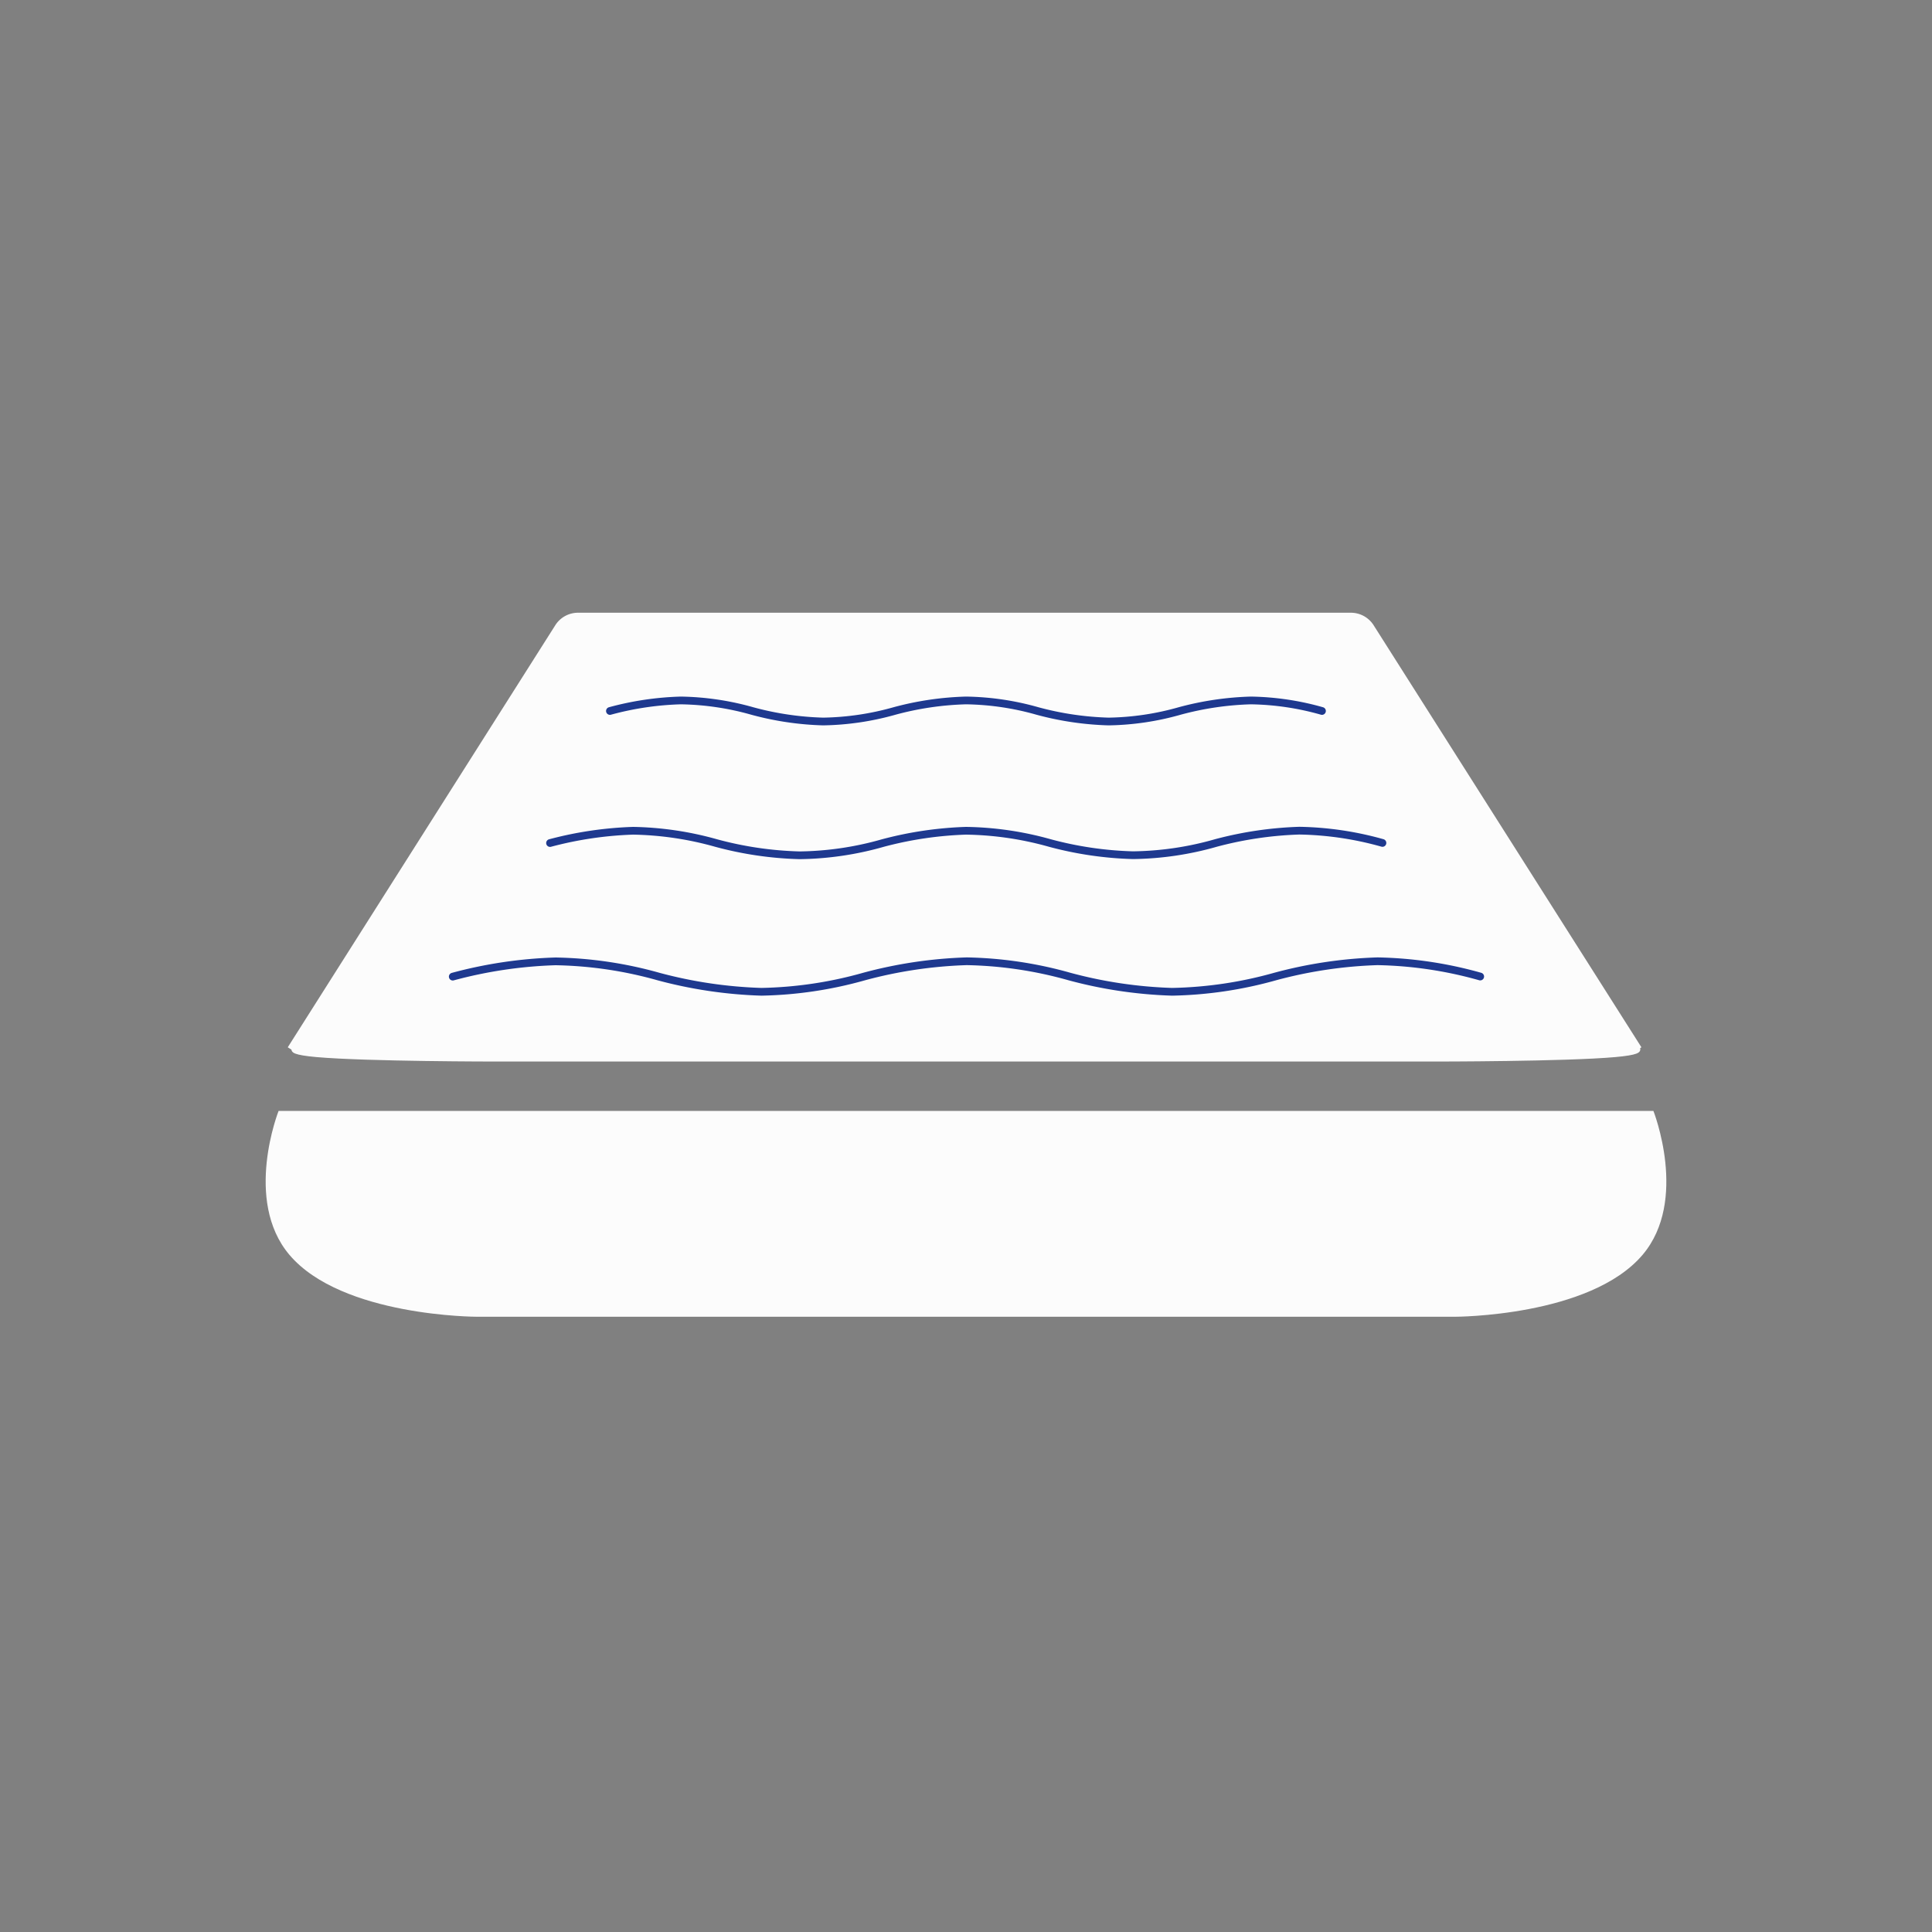
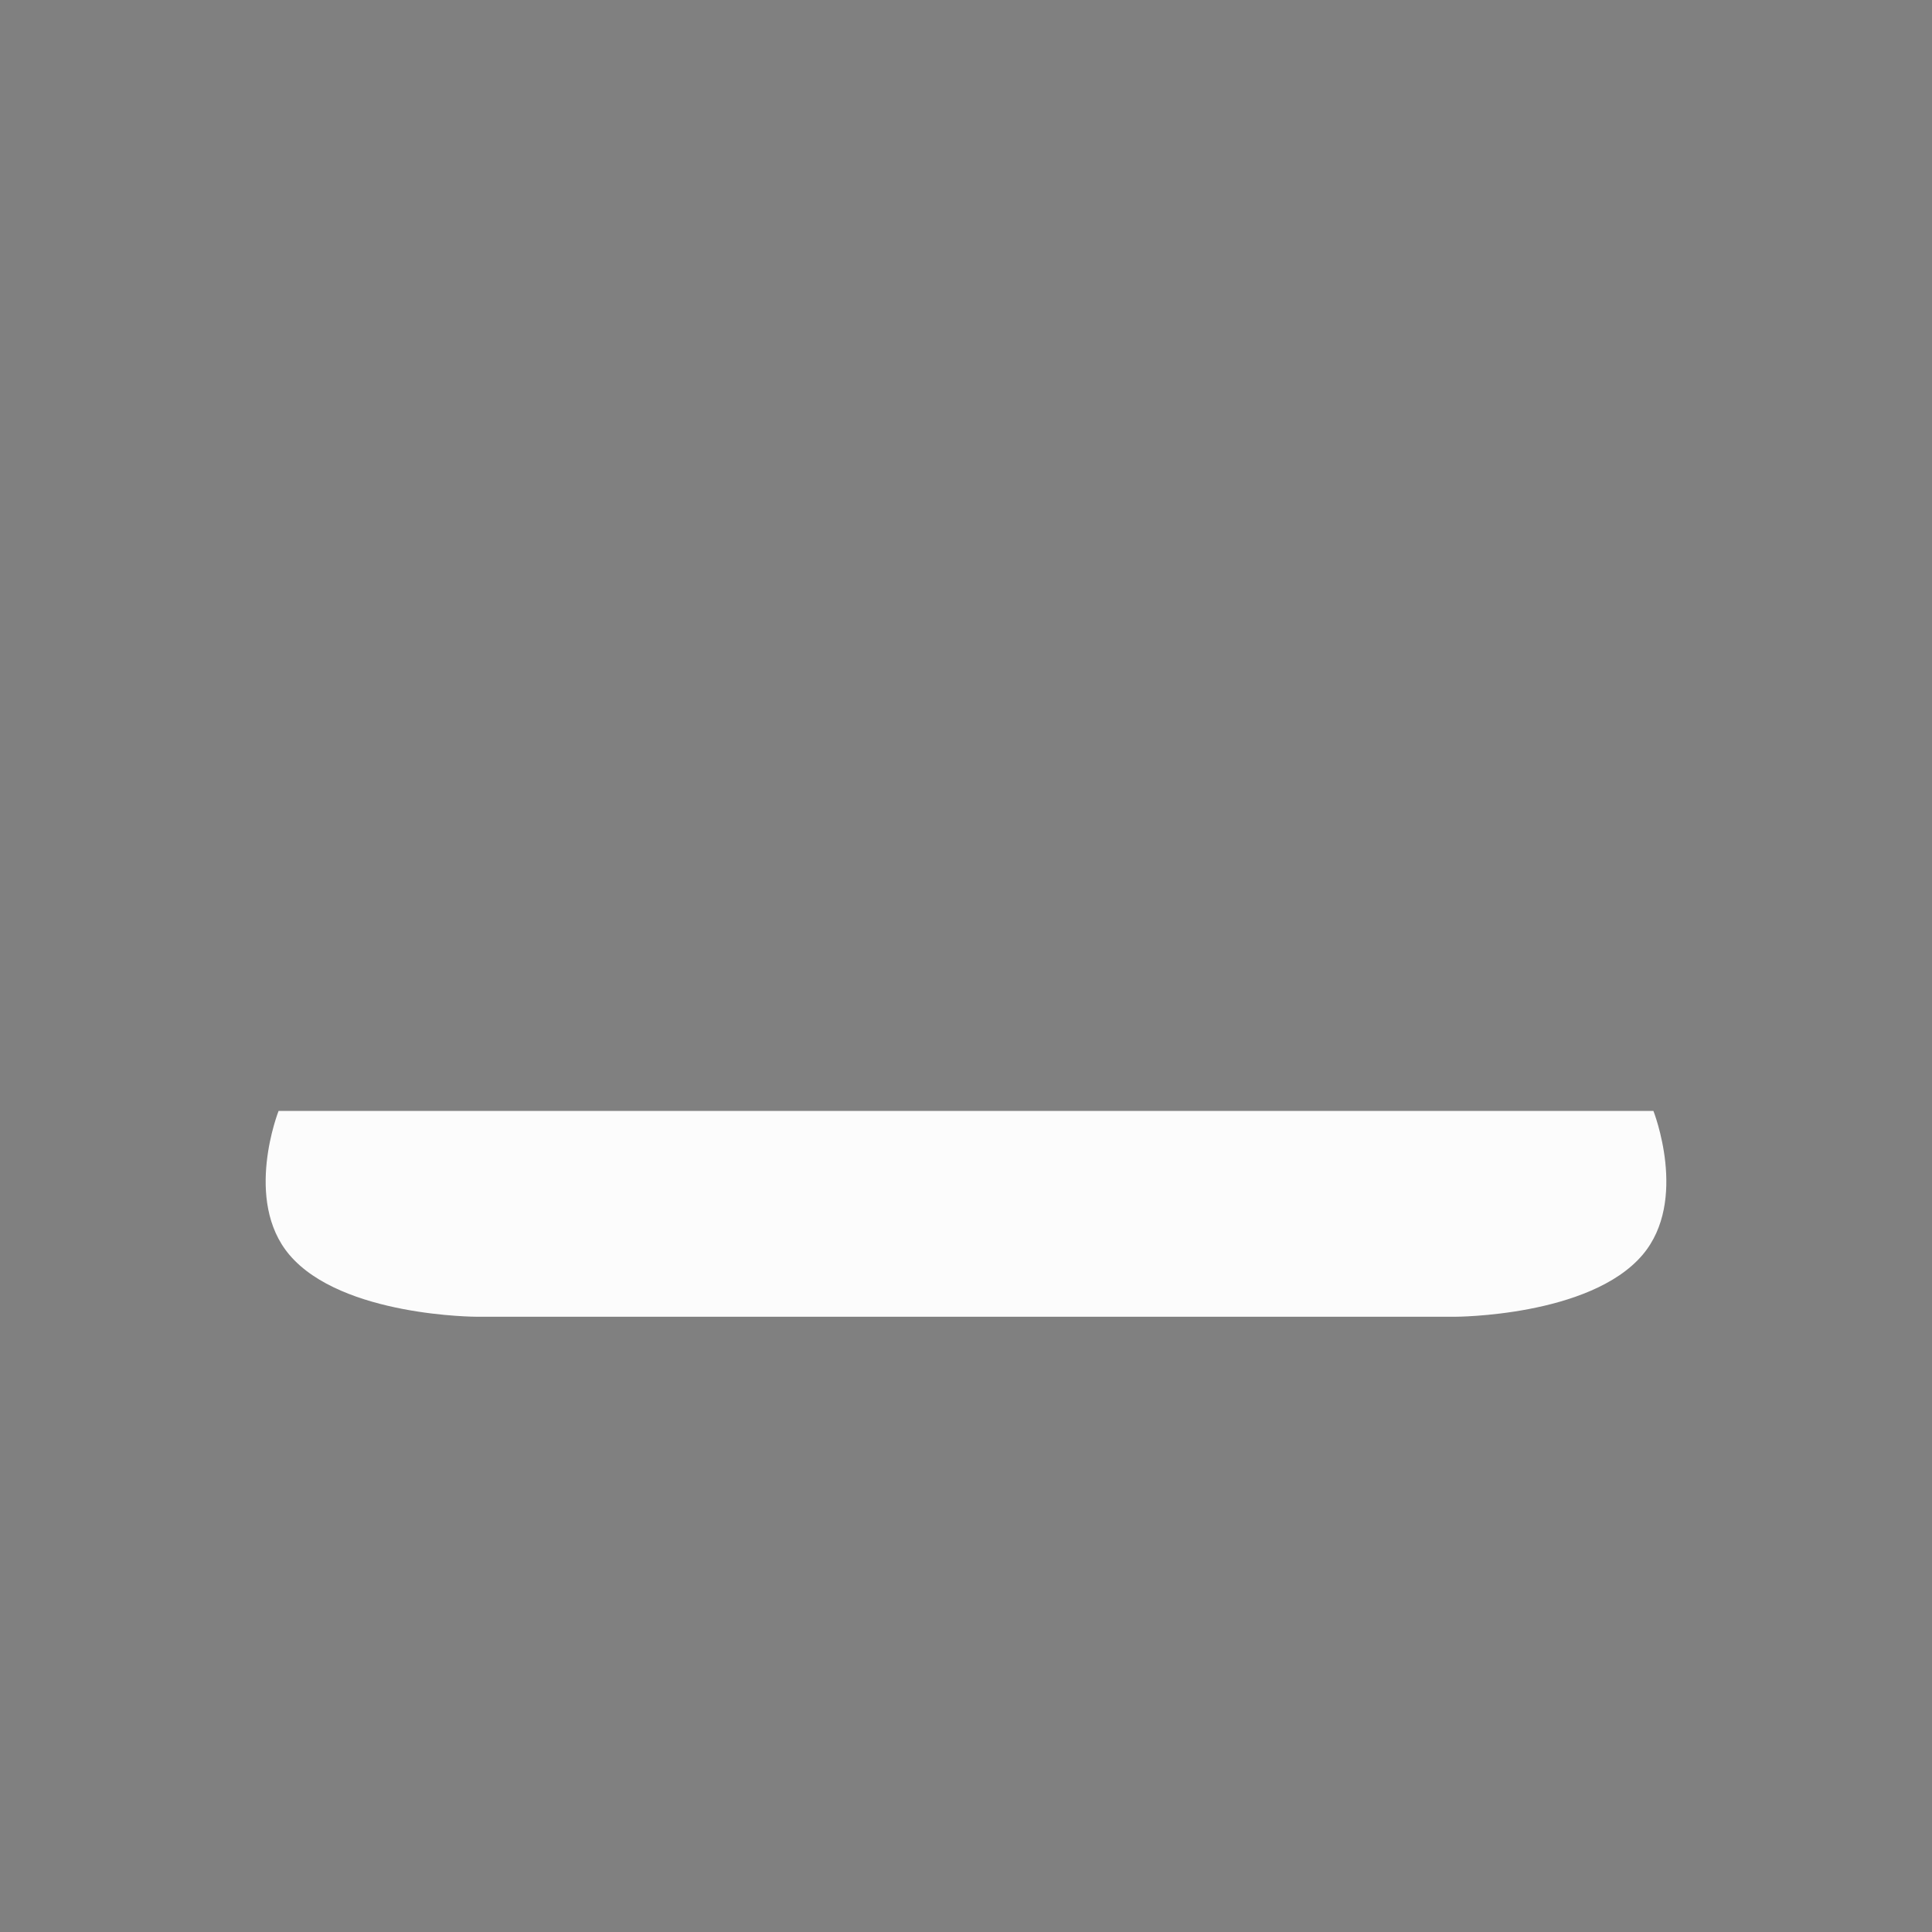
<svg xmlns="http://www.w3.org/2000/svg" id="Ebene_1" data-name="Ebene 1" viewBox="0 0 200 200">
  <rect x="0" y="0" width="200" height="200" fill="#808080" stroke="none" />
  <defs>
    <style>.cls-1,.cls-2{fill:#fcfcfc;}.cls-2{stroke:#fcfcfc;stroke-width:0.5px;}.cls-2,.cls-3{stroke-miterlimit:10;}.cls-3{fill:none;stroke:#1e398f;stroke-linecap:round;stroke-width:0.8px;}</style>
  </defs>
  <title>kkg-icon-interieur-matratzen-2</title>
  <path class="cls-1" d="M171.16,115s3.66,9.26-1.12,14.9c-5.44,6.41-19.43,6.41-19.43,6.41H49.39s-14,0-19.43-6.41c-4.78-5.65-1.12-14.9-1.12-14.9m0,0Z" />
-   <path class="cls-2" d="M169.71,108.55,142,64.88a2.54,2.54,0,0,0-2.16-1.2h-80a2.54,2.54,0,0,0-2.16,1.2L30,108.55" />
-   <path class="cls-3" d="M153.23,101.09a41.84,41.84,0,0,0-10.63-1.58A46.13,46.13,0,0,0,132,101.09a42.17,42.17,0,0,1-10.66,1.58,46.13,46.13,0,0,1-10.63-1.58h0a41.84,41.84,0,0,0-10.63-1.58,46.13,46.13,0,0,0-10.63,1.58,41.84,41.84,0,0,1-10.63,1.58,46.49,46.49,0,0,1-10.66-1.58A41.84,41.84,0,0,0,57.5,99.52a46.13,46.13,0,0,0-10.63,1.58" />
-   <path class="cls-3" d="M143.11,87.26a33.72,33.72,0,0,0-8.6-1.27,38.15,38.15,0,0,0-8.62,1.27,32.55,32.55,0,0,1-8.62,1.27,36.85,36.85,0,0,1-8.62-1.27h0A33.77,33.77,0,0,0,100,86a38.15,38.15,0,0,0-8.6,1.27,32.78,32.78,0,0,1-8.62,1.27,36.57,36.57,0,0,1-8.65-1.27A33.77,33.77,0,0,0,65.54,86a38.15,38.15,0,0,0-8.6,1.27" />
-   <path class="cls-3" d="M136.85,73.6a28.41,28.41,0,0,0-7.35-1.09,31.51,31.51,0,0,0-7.38,1.09,28.41,28.41,0,0,1-7.35,1.09,31.51,31.51,0,0,1-7.38-1.09h0A28.41,28.41,0,0,0,100,72.51,31.51,31.51,0,0,0,92.6,73.6a28.71,28.71,0,0,1-7.38,1.09,31.15,31.15,0,0,1-7.35-1.09,28.71,28.71,0,0,0-7.38-1.09,31.15,31.15,0,0,0-7.35,1.09" />
-   <path class="cls-2" d="M168.26,108.11s3.54.66-1.07,1.07c-5.09.46-18.62.46-18.62.46H51.4s-13.4,0-18.62-.46c-4.6-.41-1.07-1.07-1.07-1.07m0,0Z" />
</svg>